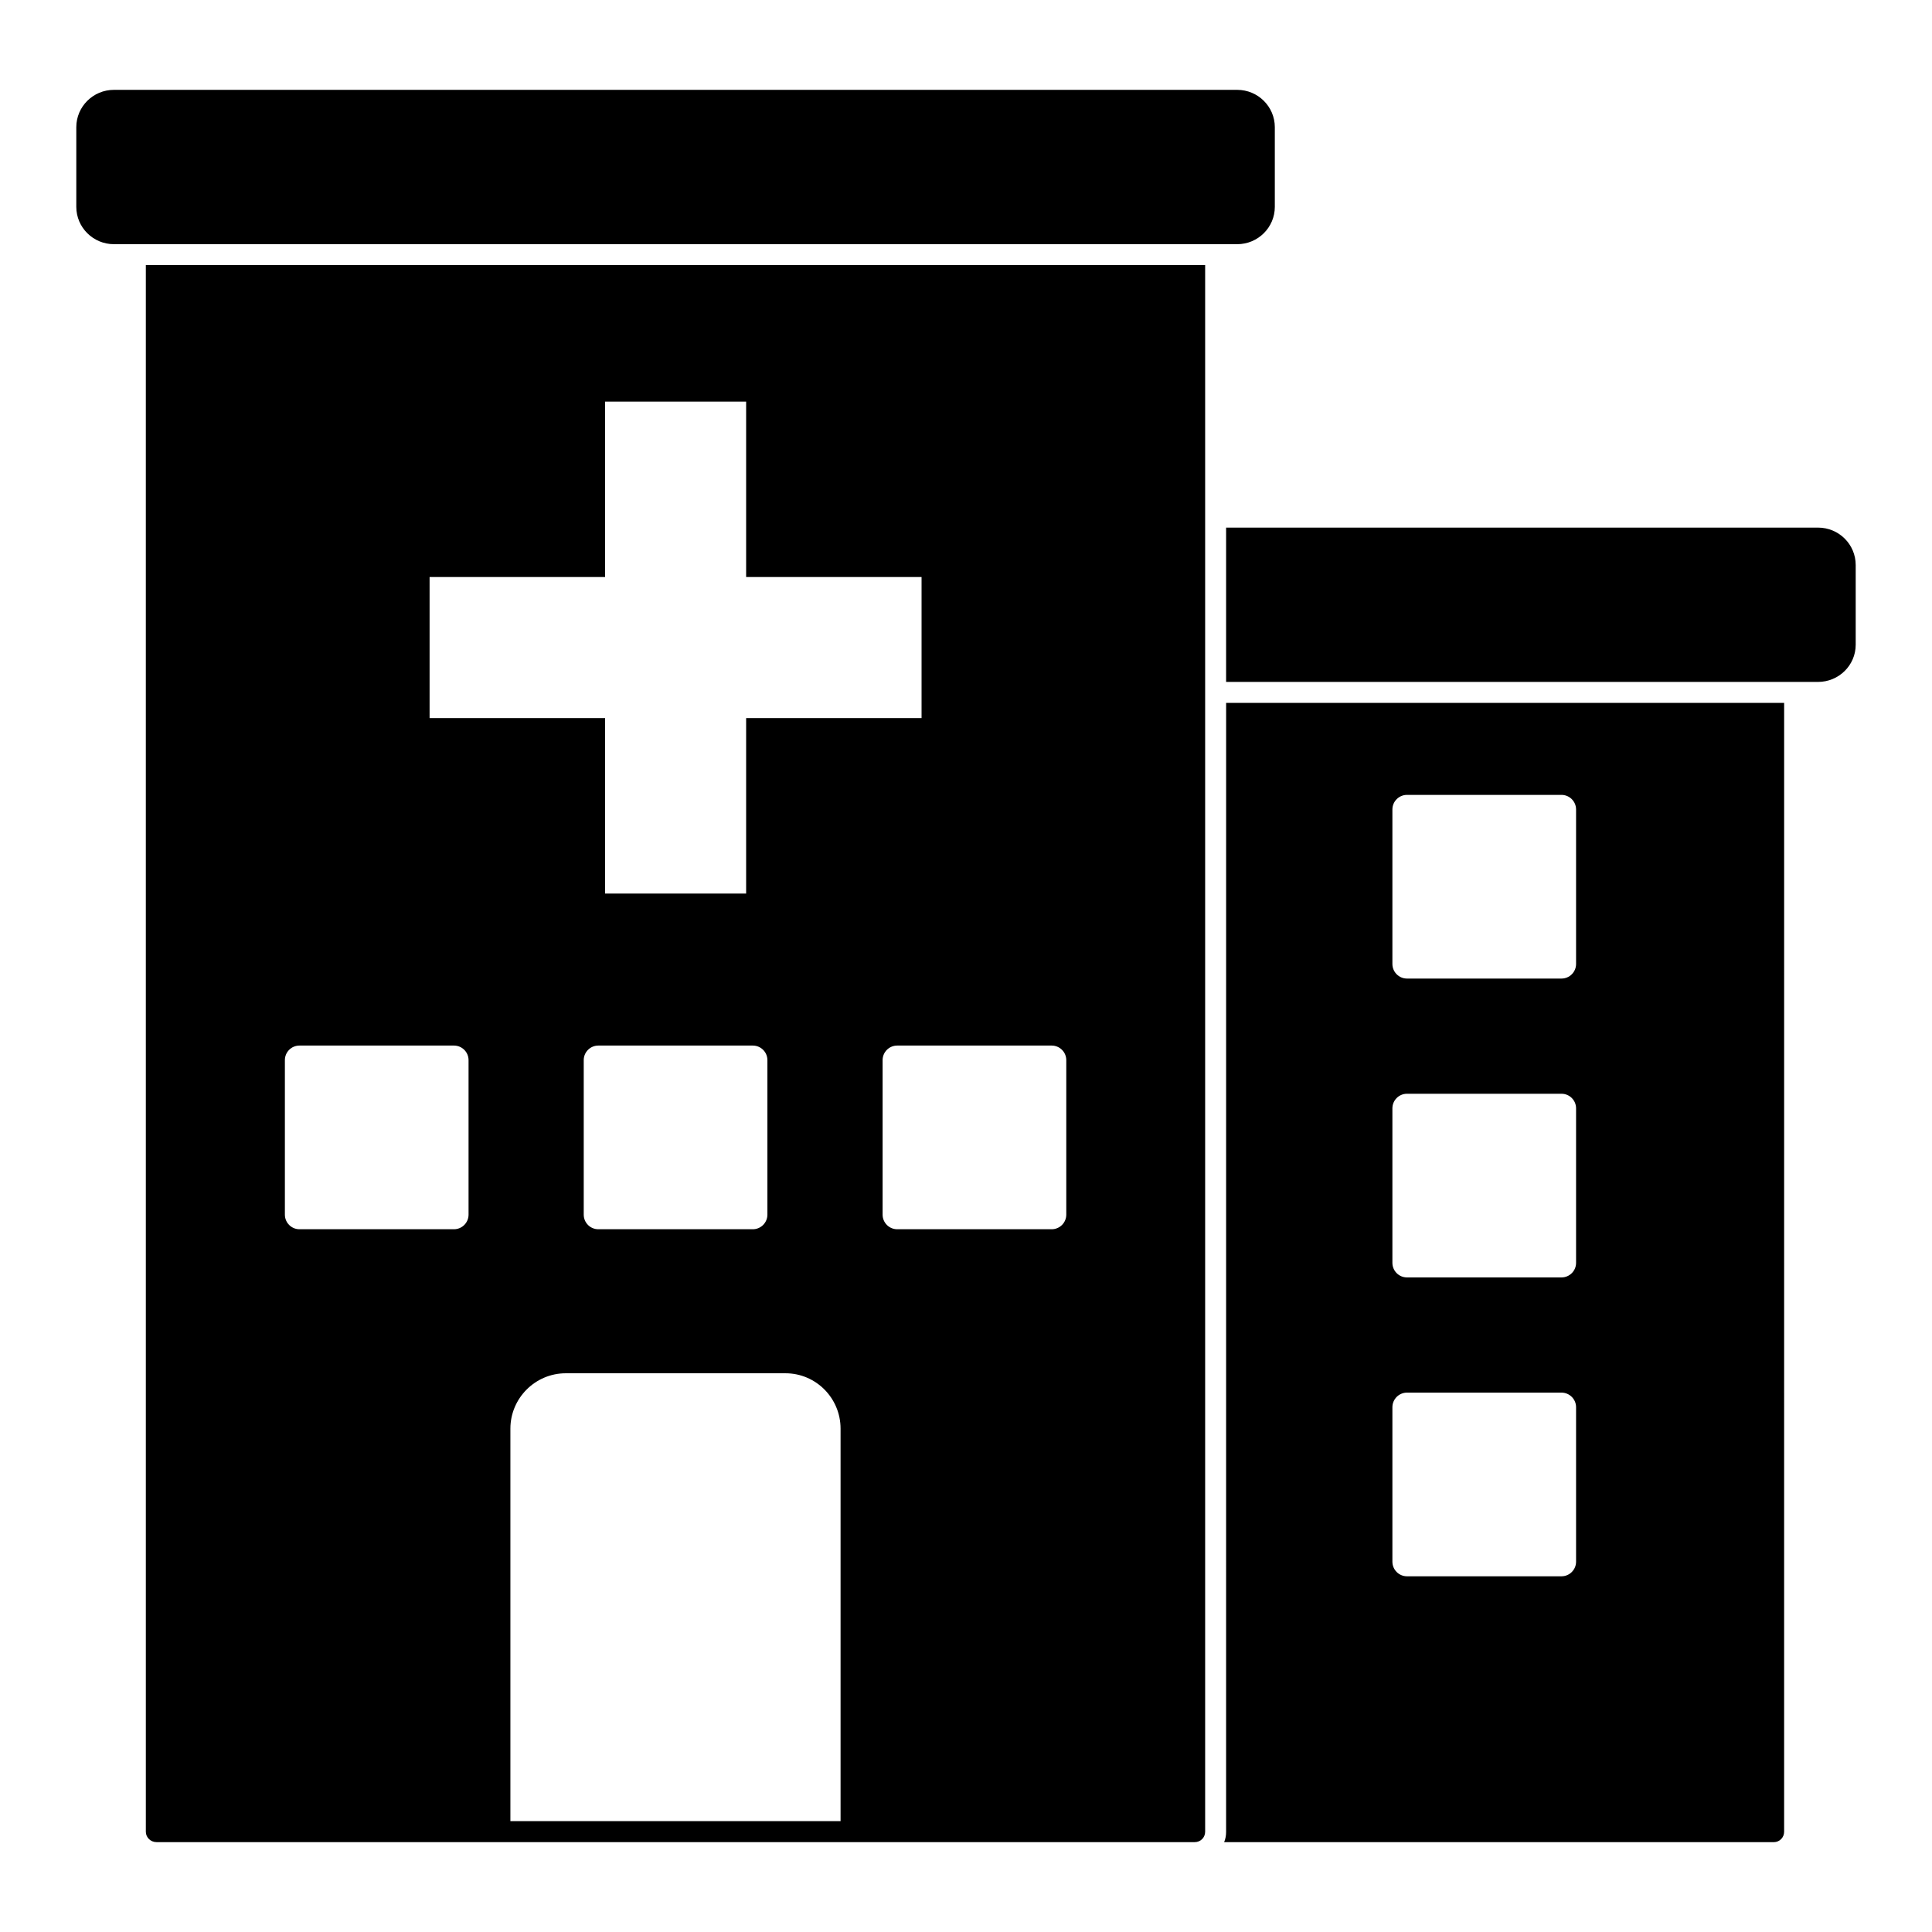
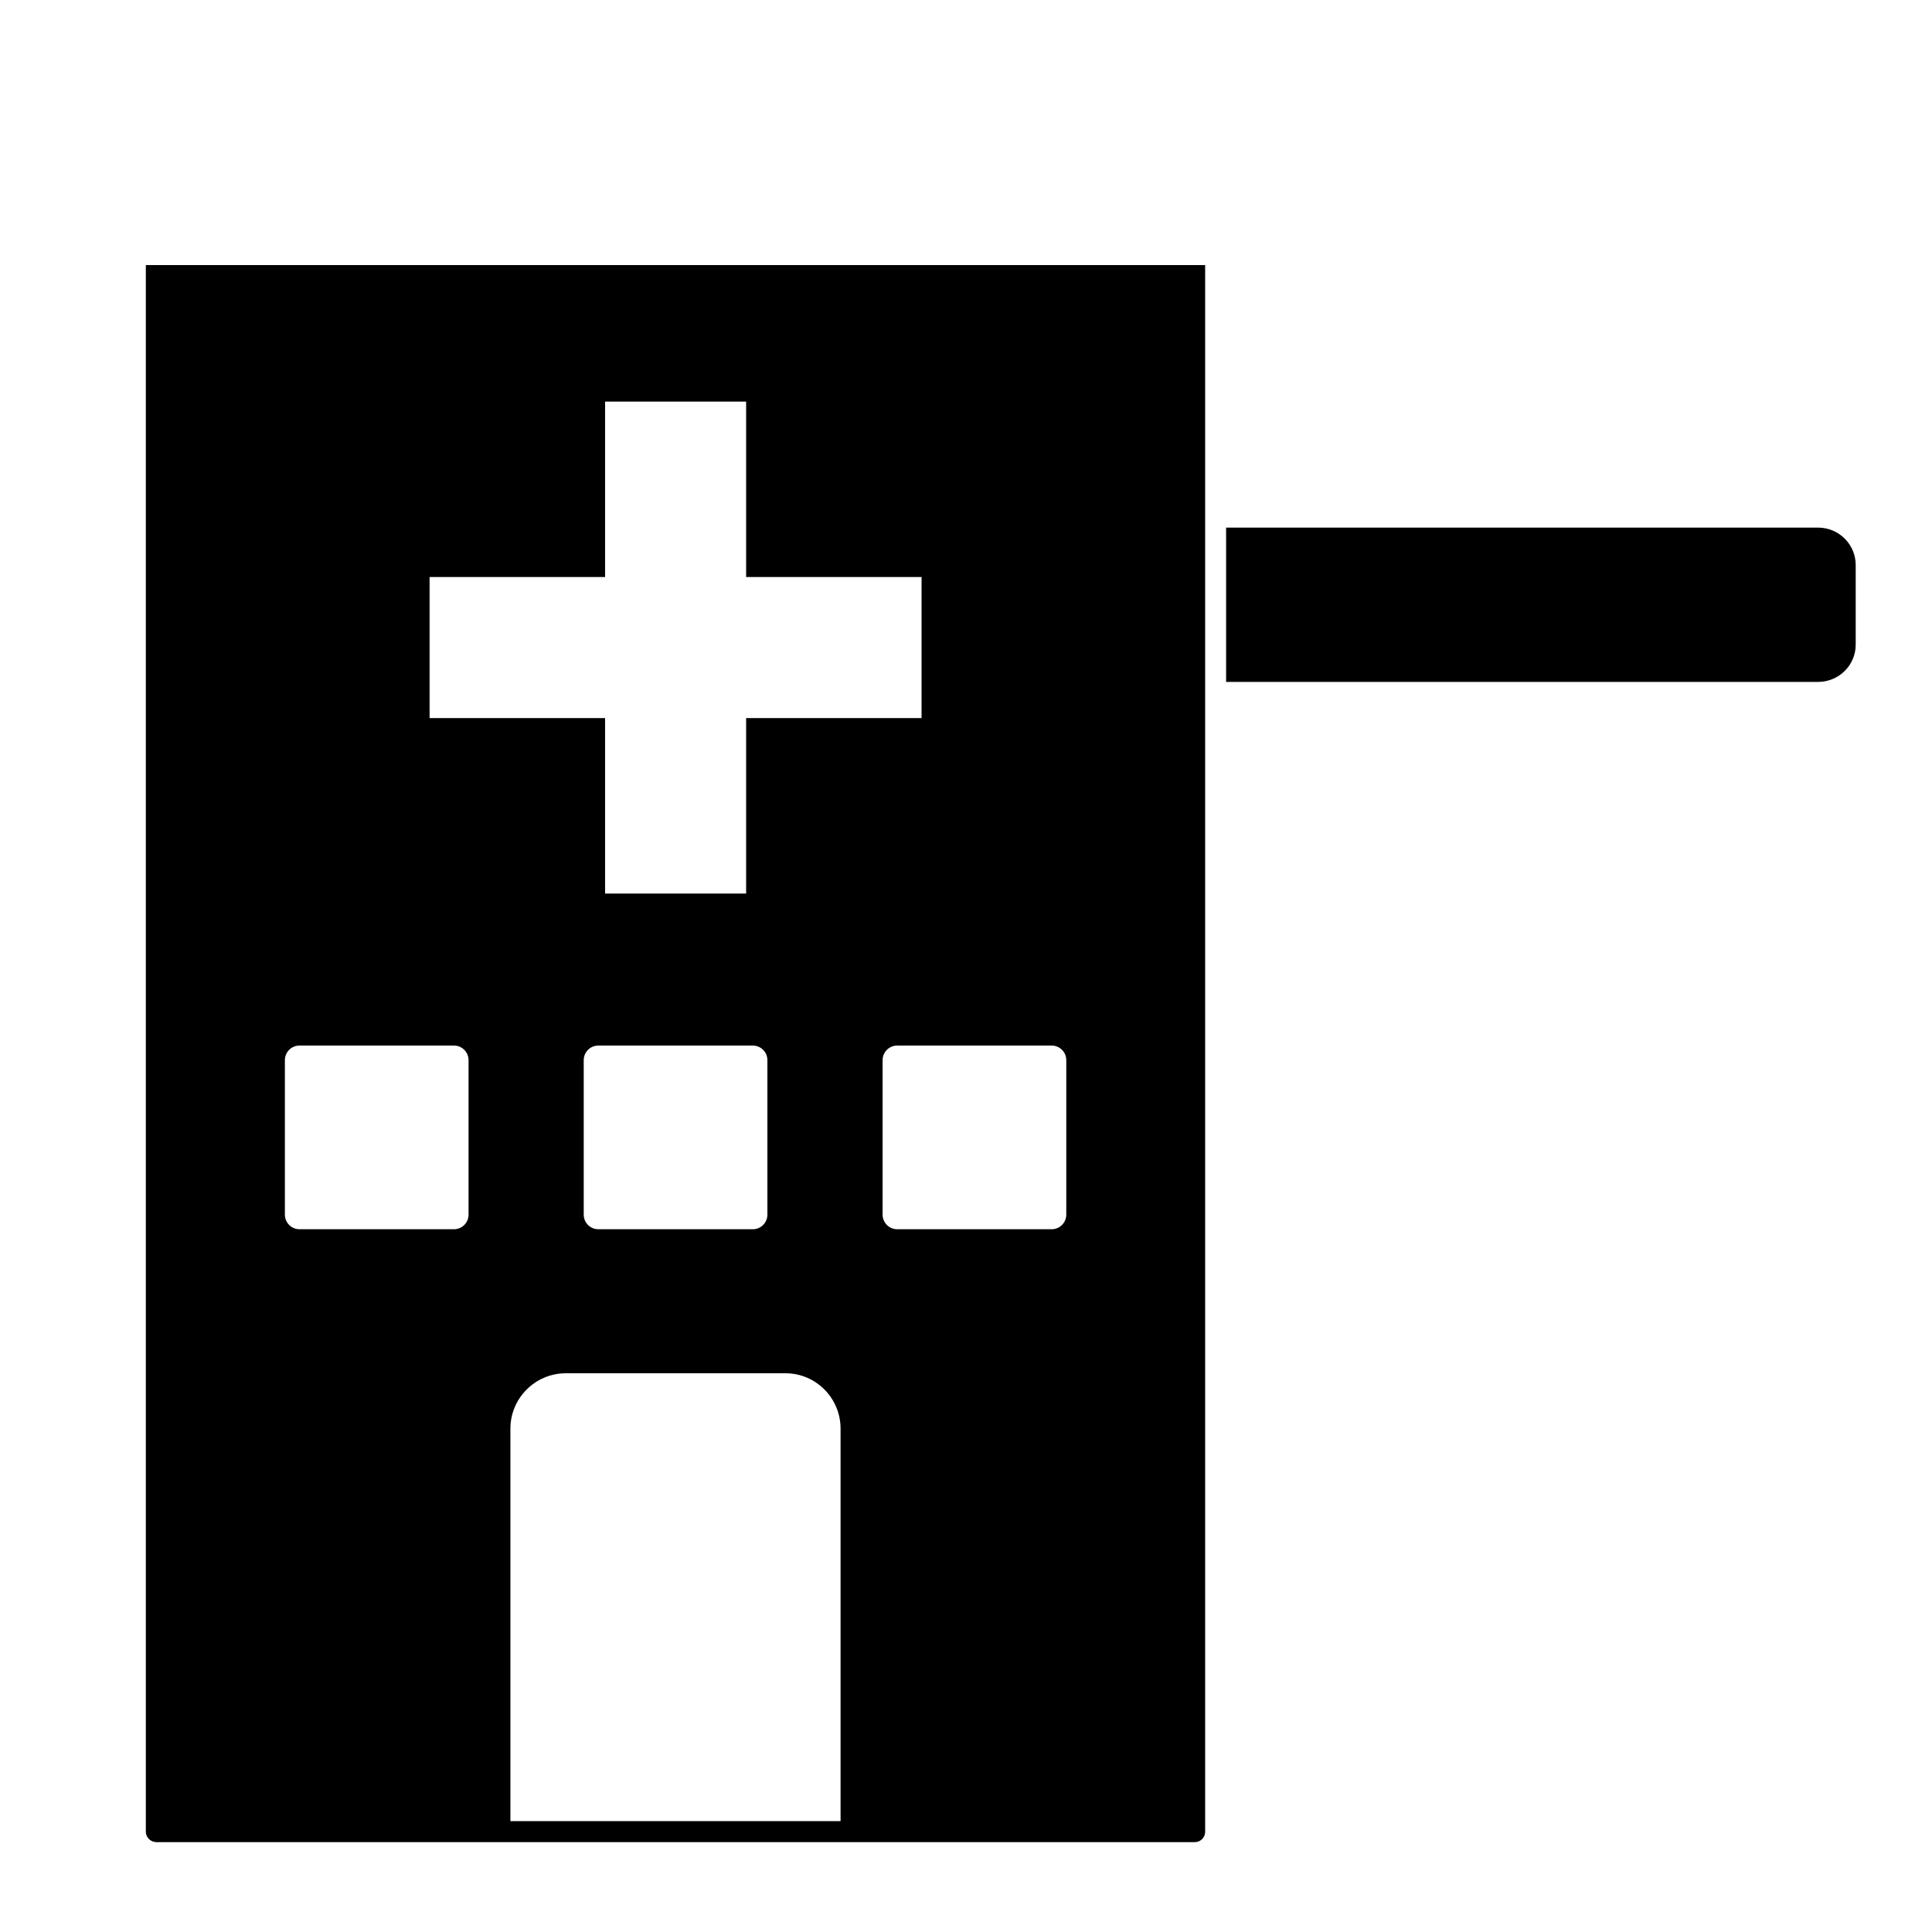
<svg xmlns="http://www.w3.org/2000/svg" fill="#000000" width="800px" height="800px" version="1.1" viewBox="144 144 512 512">
  <g>
    <path d="m182.65 629.44c0 1.48 1.258 2.742 2.816 2.742h275.17c1.555 0 2.742-1.258 2.742-2.742v-415.2h-280.73zm184.11-2.816h-87.5v-104.02c0-8.074 6.594-14.672 14.672-14.672h58.234c8.074 0 14.594 6.594 14.594 14.672zm-68.066-160.73v-40.941c0-2.141 1.734-3.867 3.867-3.867h40.941c2.133 0 3.867 1.727 3.867 3.867v40.941c0 2.133-1.734 3.867-3.867 3.867h-40.941c-2.137 0.004-3.867-1.73-3.867-3.867m127.88-40.941v40.941c0 2.133-1.734 3.867-3.867 3.867h-40.941c-2.133 0-3.867-1.734-3.867-3.867v-40.941c0-2.141 1.734-3.867 3.867-3.867h40.941c2.133 0 3.867 1.727 3.867 3.867m-168.73-128.03h46.508v-46.5h37.379v46.5h46.492v37.379h-46.492v46.5h-37.379v-46.5h-46.508zm-38.348 128.03c0-2.141 1.727-3.867 3.867-3.867h40.941c2.133 0 3.867 1.727 3.867 3.867v40.941c0 2.133-1.734 3.867-3.867 3.867h-40.941c-2.141 0-3.867-1.734-3.867-3.867z" />
-     <path d="m481.84 198.82v-21.117c0-5.453-4.469-9.891-9.965-9.891h-297.69c-5.496 0-9.965 4.438-9.965 9.891v21.117c0 5.453 4.469 9.891 9.965 9.891h297.69c5.5 0 9.965-4.438 9.965-9.891" />
    <path d="m625.78 283.82h-156.85v40.898h156.85c5.559 0 10-4.445 10-9.855v-21.117c0-5.481-4.445-9.926-10-9.926" />
-     <path d="m468.93 629.45c0 0.965-0.148 1.852-0.52 2.742h145.66c1.555 0 2.742-1.262 2.742-2.742l0.004-299.18h-147.88zm44.07-270.93c0-2.133 1.734-3.867 3.867-3.867h40.941c2.133 0 3.867 1.734 3.867 3.867v40.941c0 2.141-1.734 3.867-3.867 3.867h-40.941c-2.133 0-3.867-1.727-3.867-3.867zm0 79.203c0-2.141 1.734-3.867 3.867-3.867h40.941c2.133 0 3.867 1.727 3.867 3.867v40.941c0 2.141-1.734 3.867-3.867 3.867h-40.941c-2.133 0-3.867-1.727-3.867-3.867zm0 79.203c0-2.133 1.734-3.867 3.867-3.867h40.941c2.133 0 3.867 1.734 3.867 3.867v40.941c0 2.133-1.734 3.867-3.867 3.867h-40.941c-2.133 0-3.867-1.734-3.867-3.867z" />
  </g>
</svg>